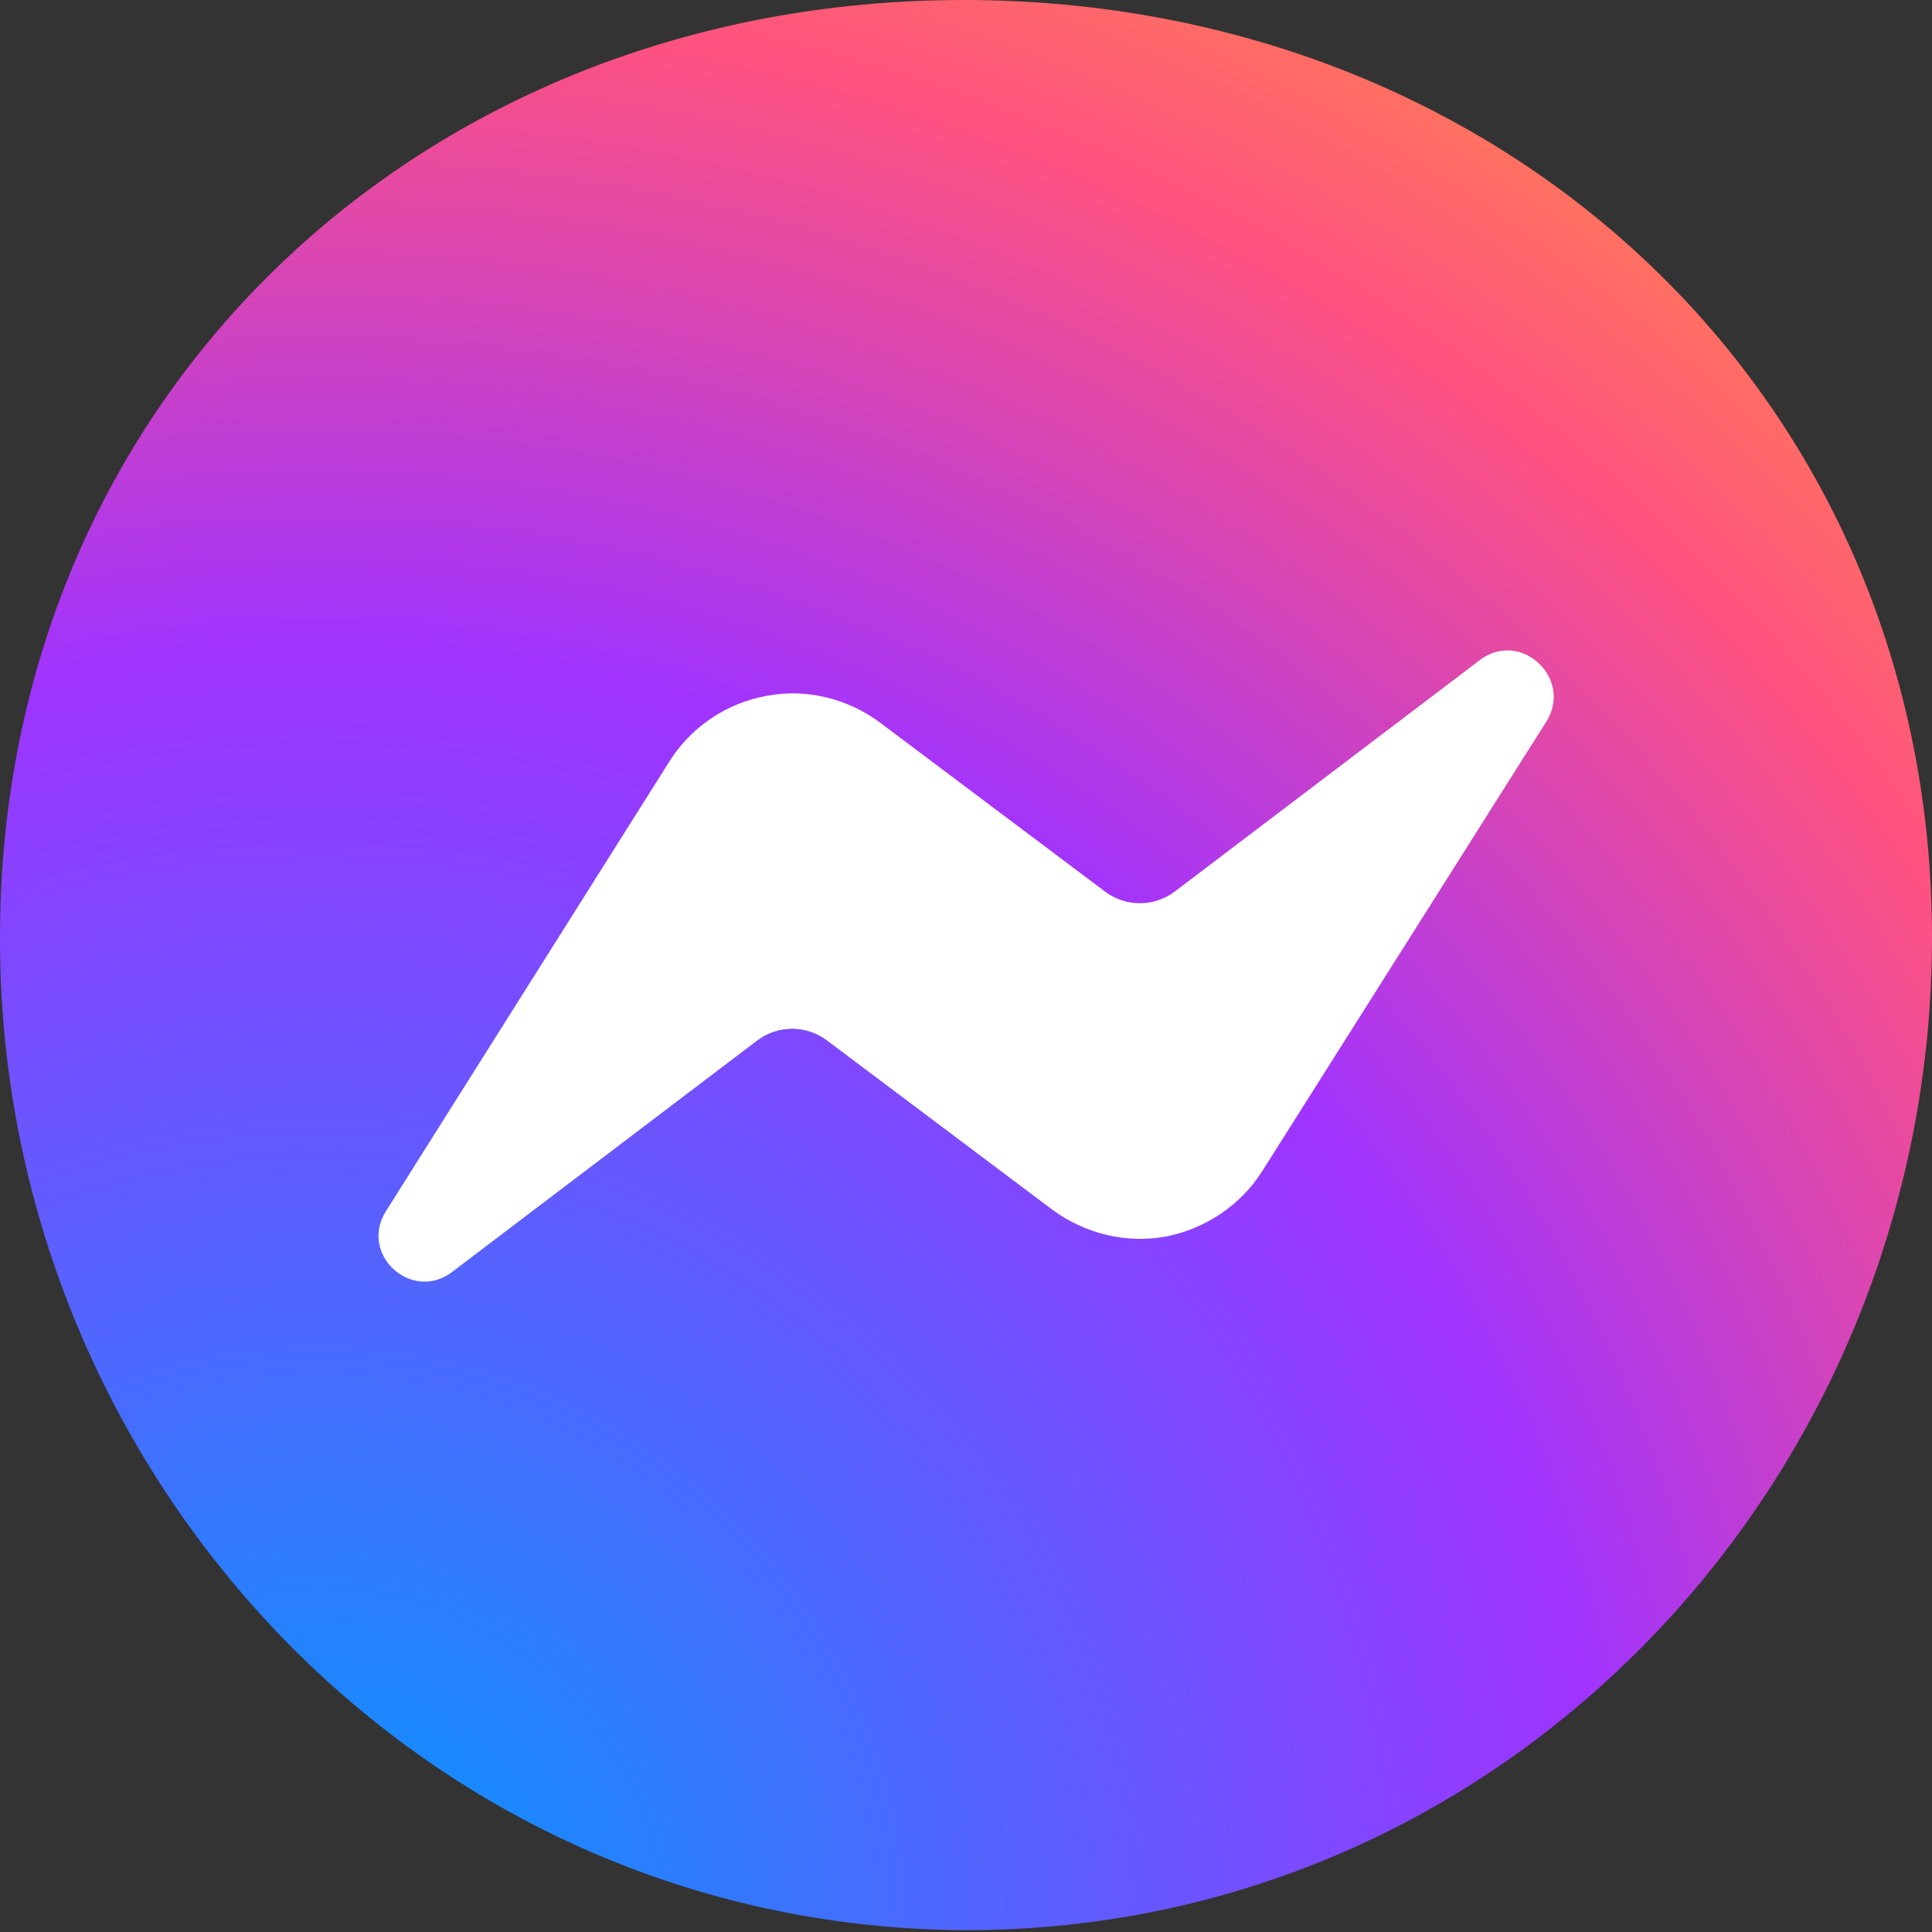
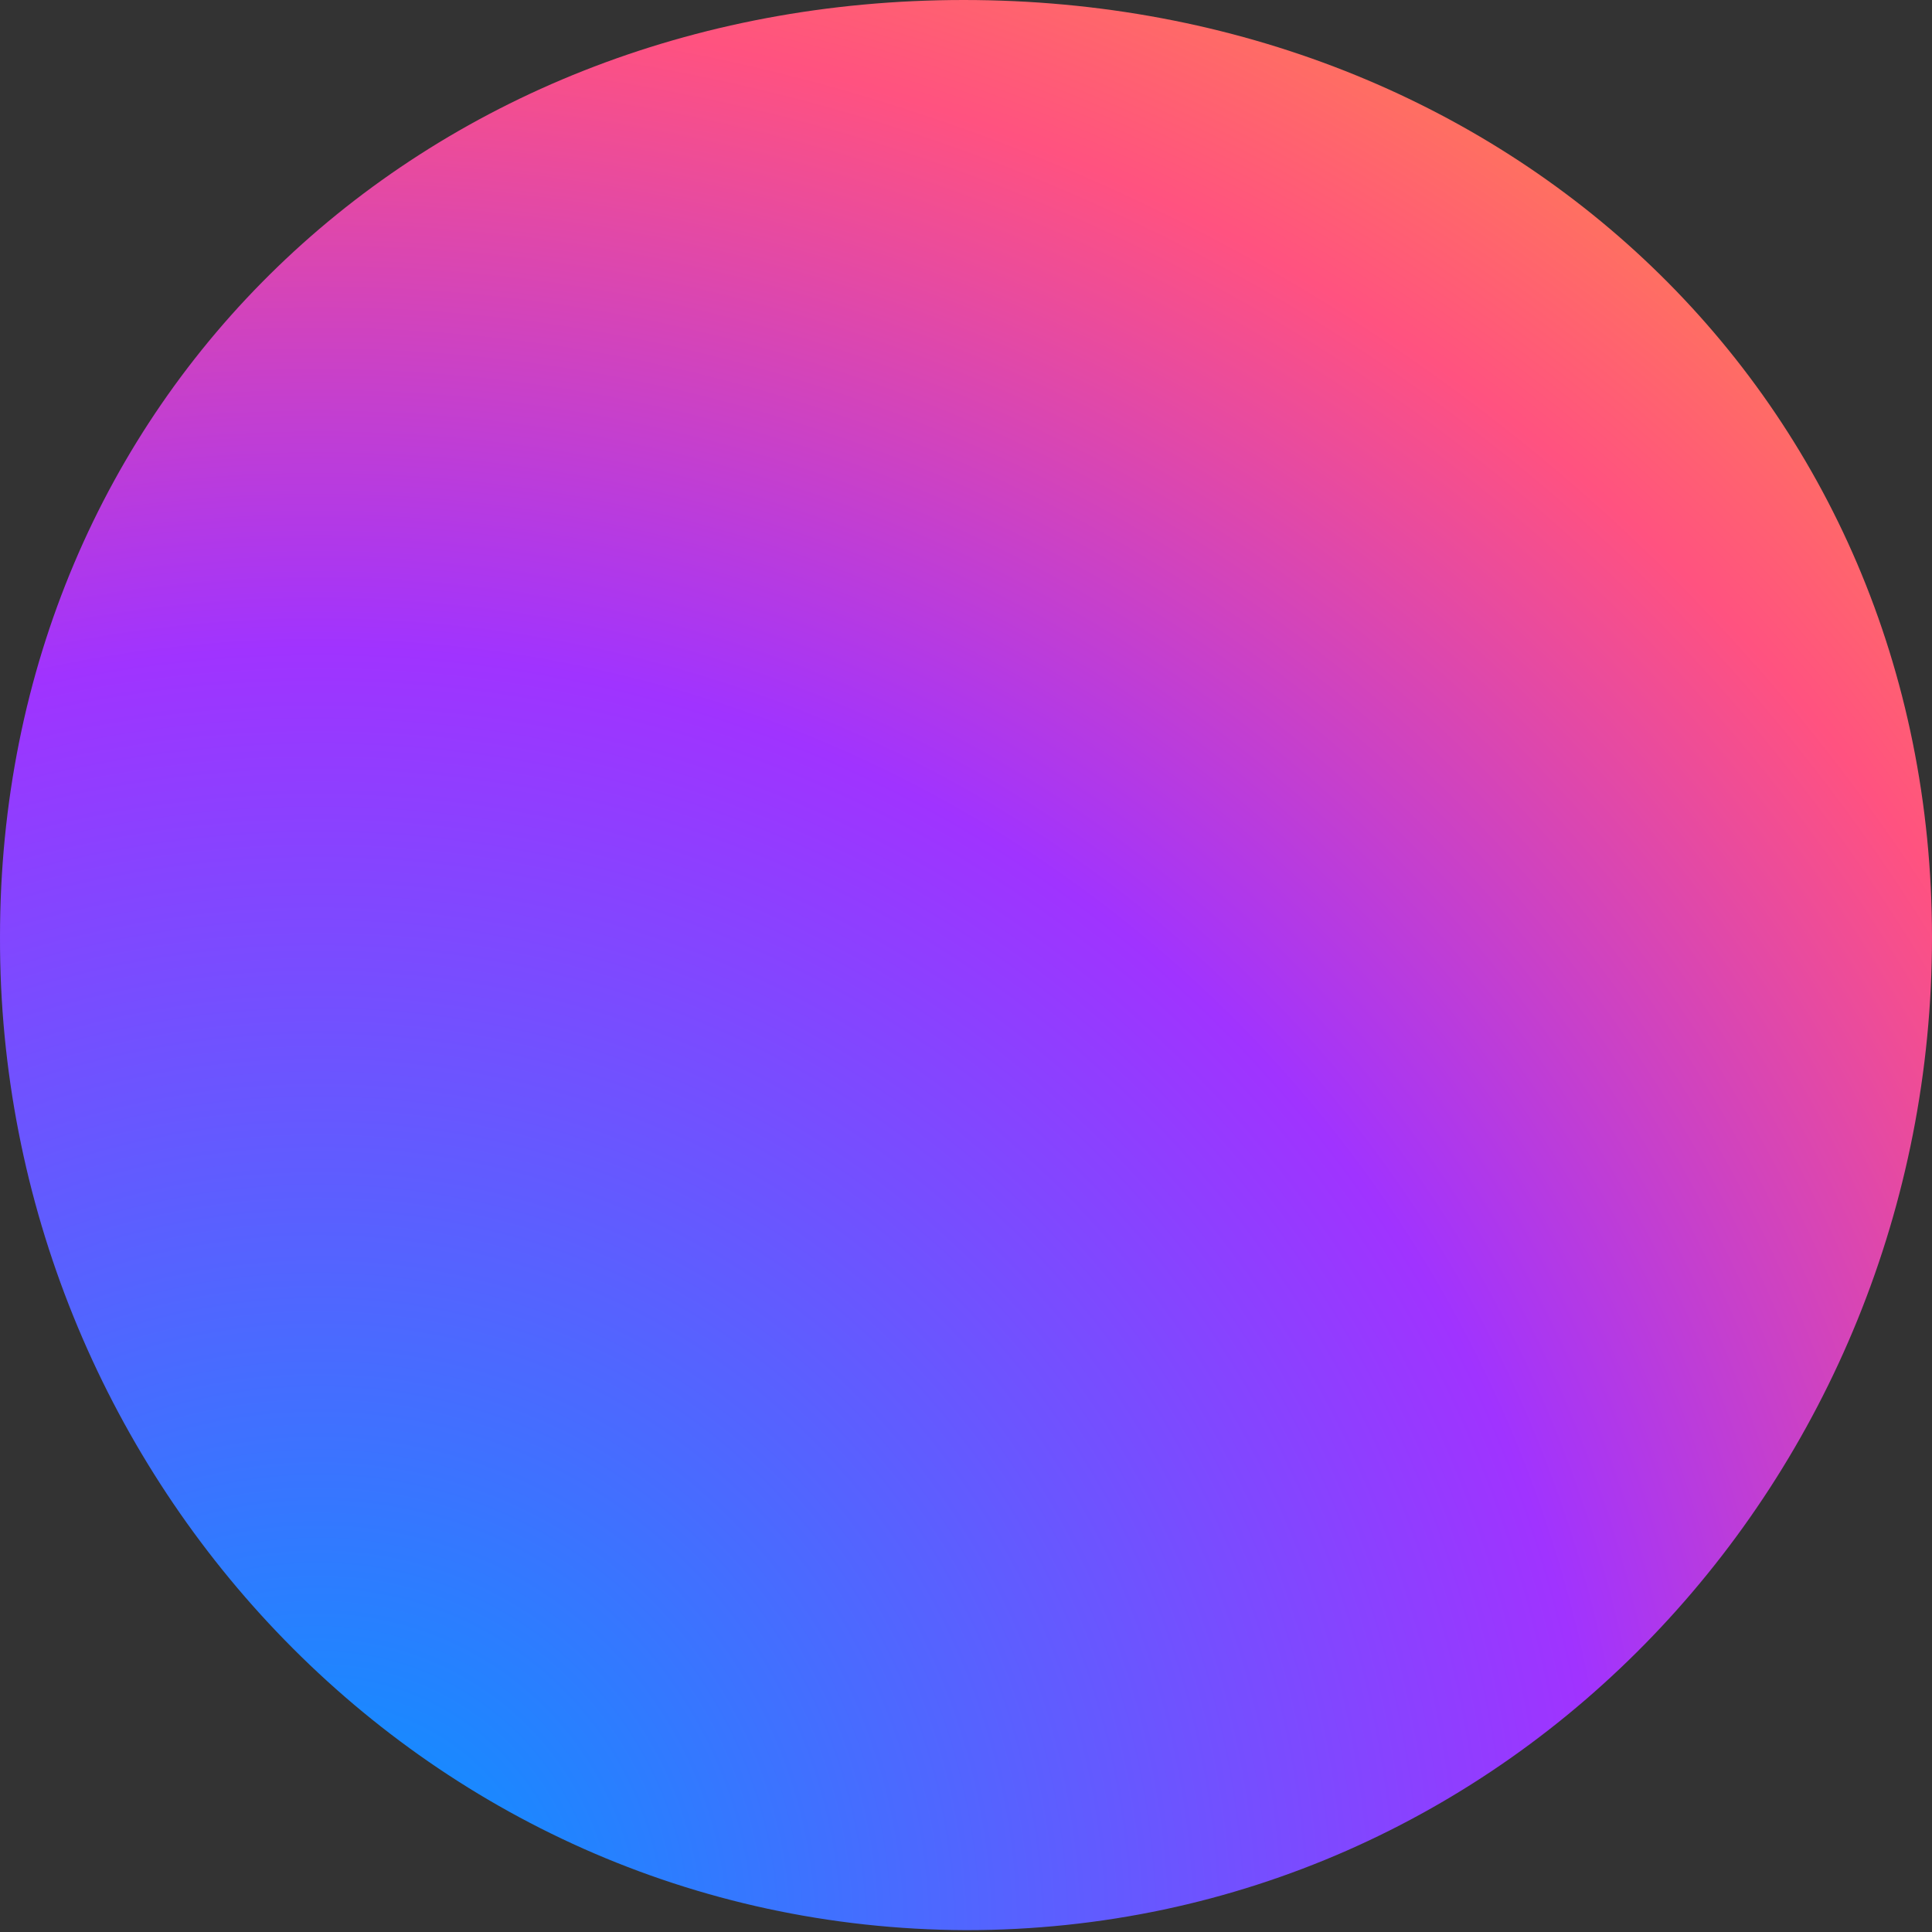
<svg xmlns="http://www.w3.org/2000/svg" width="42" height="42" version="1.1">
  <rect width="100%" height="100%" fill="#333333" stroke="none" />
  <defs>
    <radialGradient cx="101.9" cy="809" fx="101.9" fy="809" gradientTransform="matrix(42,0,0,-42,-4272.765,34020)" gradientUnits="userSpaceOnUse" id="radial0" r="1.1">
      <stop offset="0" stop-color="rgb(0%,60%,100%)" />
      <stop offset="0.6" stop-color="rgb(62.745%,20%,100%)" />
      <stop offset="0.9" stop-color="rgb(100%,32.157%,50.196%)" />
      <stop offset="1" stop-color="rgb(100%,43.922%,38.039%)" />
    </radialGradient>
  </defs>
  <g class="layer">
    <title>Layer 1</title>
    <g id="surface1">
      <path d="m20.95,0c-11.83,0 -20.95,8.67 -20.95,20.37c-0.03,11.55 9.08,21.54 21,21.59c11.83,0 21,-9.88 21,-21.58c0,-11.71 -9.22,-20.38 -21.05,-20.38z" fill="url(#radial0)" fill-rule="nonzero" id="svg_1" />
-       <path d="m8.39,26.33l6.17,-9.79c0.47,-0.74 1.23,-1.25 2.09,-1.41c0.87,-0.17 1.76,0.05 2.47,0.57l4.9,3.68c0.45,0.34 1.07,0.34 1.52,0l6.63,-5.03c0.88,-0.67 2.03,0.39 1.45,1.33l-6.18,9.78c-0.47,0.74 -1.23,1.25 -2.09,1.42c-0.87,0.16 -1.76,-0.06 -2.47,-0.58l-4.9,-3.68c-0.45,-0.34 -1.07,-0.34 -1.52,0l-6.63,5.03c-0.88,0.67 -2.03,-0.38 -1.44,-1.32zm0,0" fill="rgb(100%,100%,100%)" fill-rule="nonzero" id="svg_2" />
    </g>
  </g>
</svg>